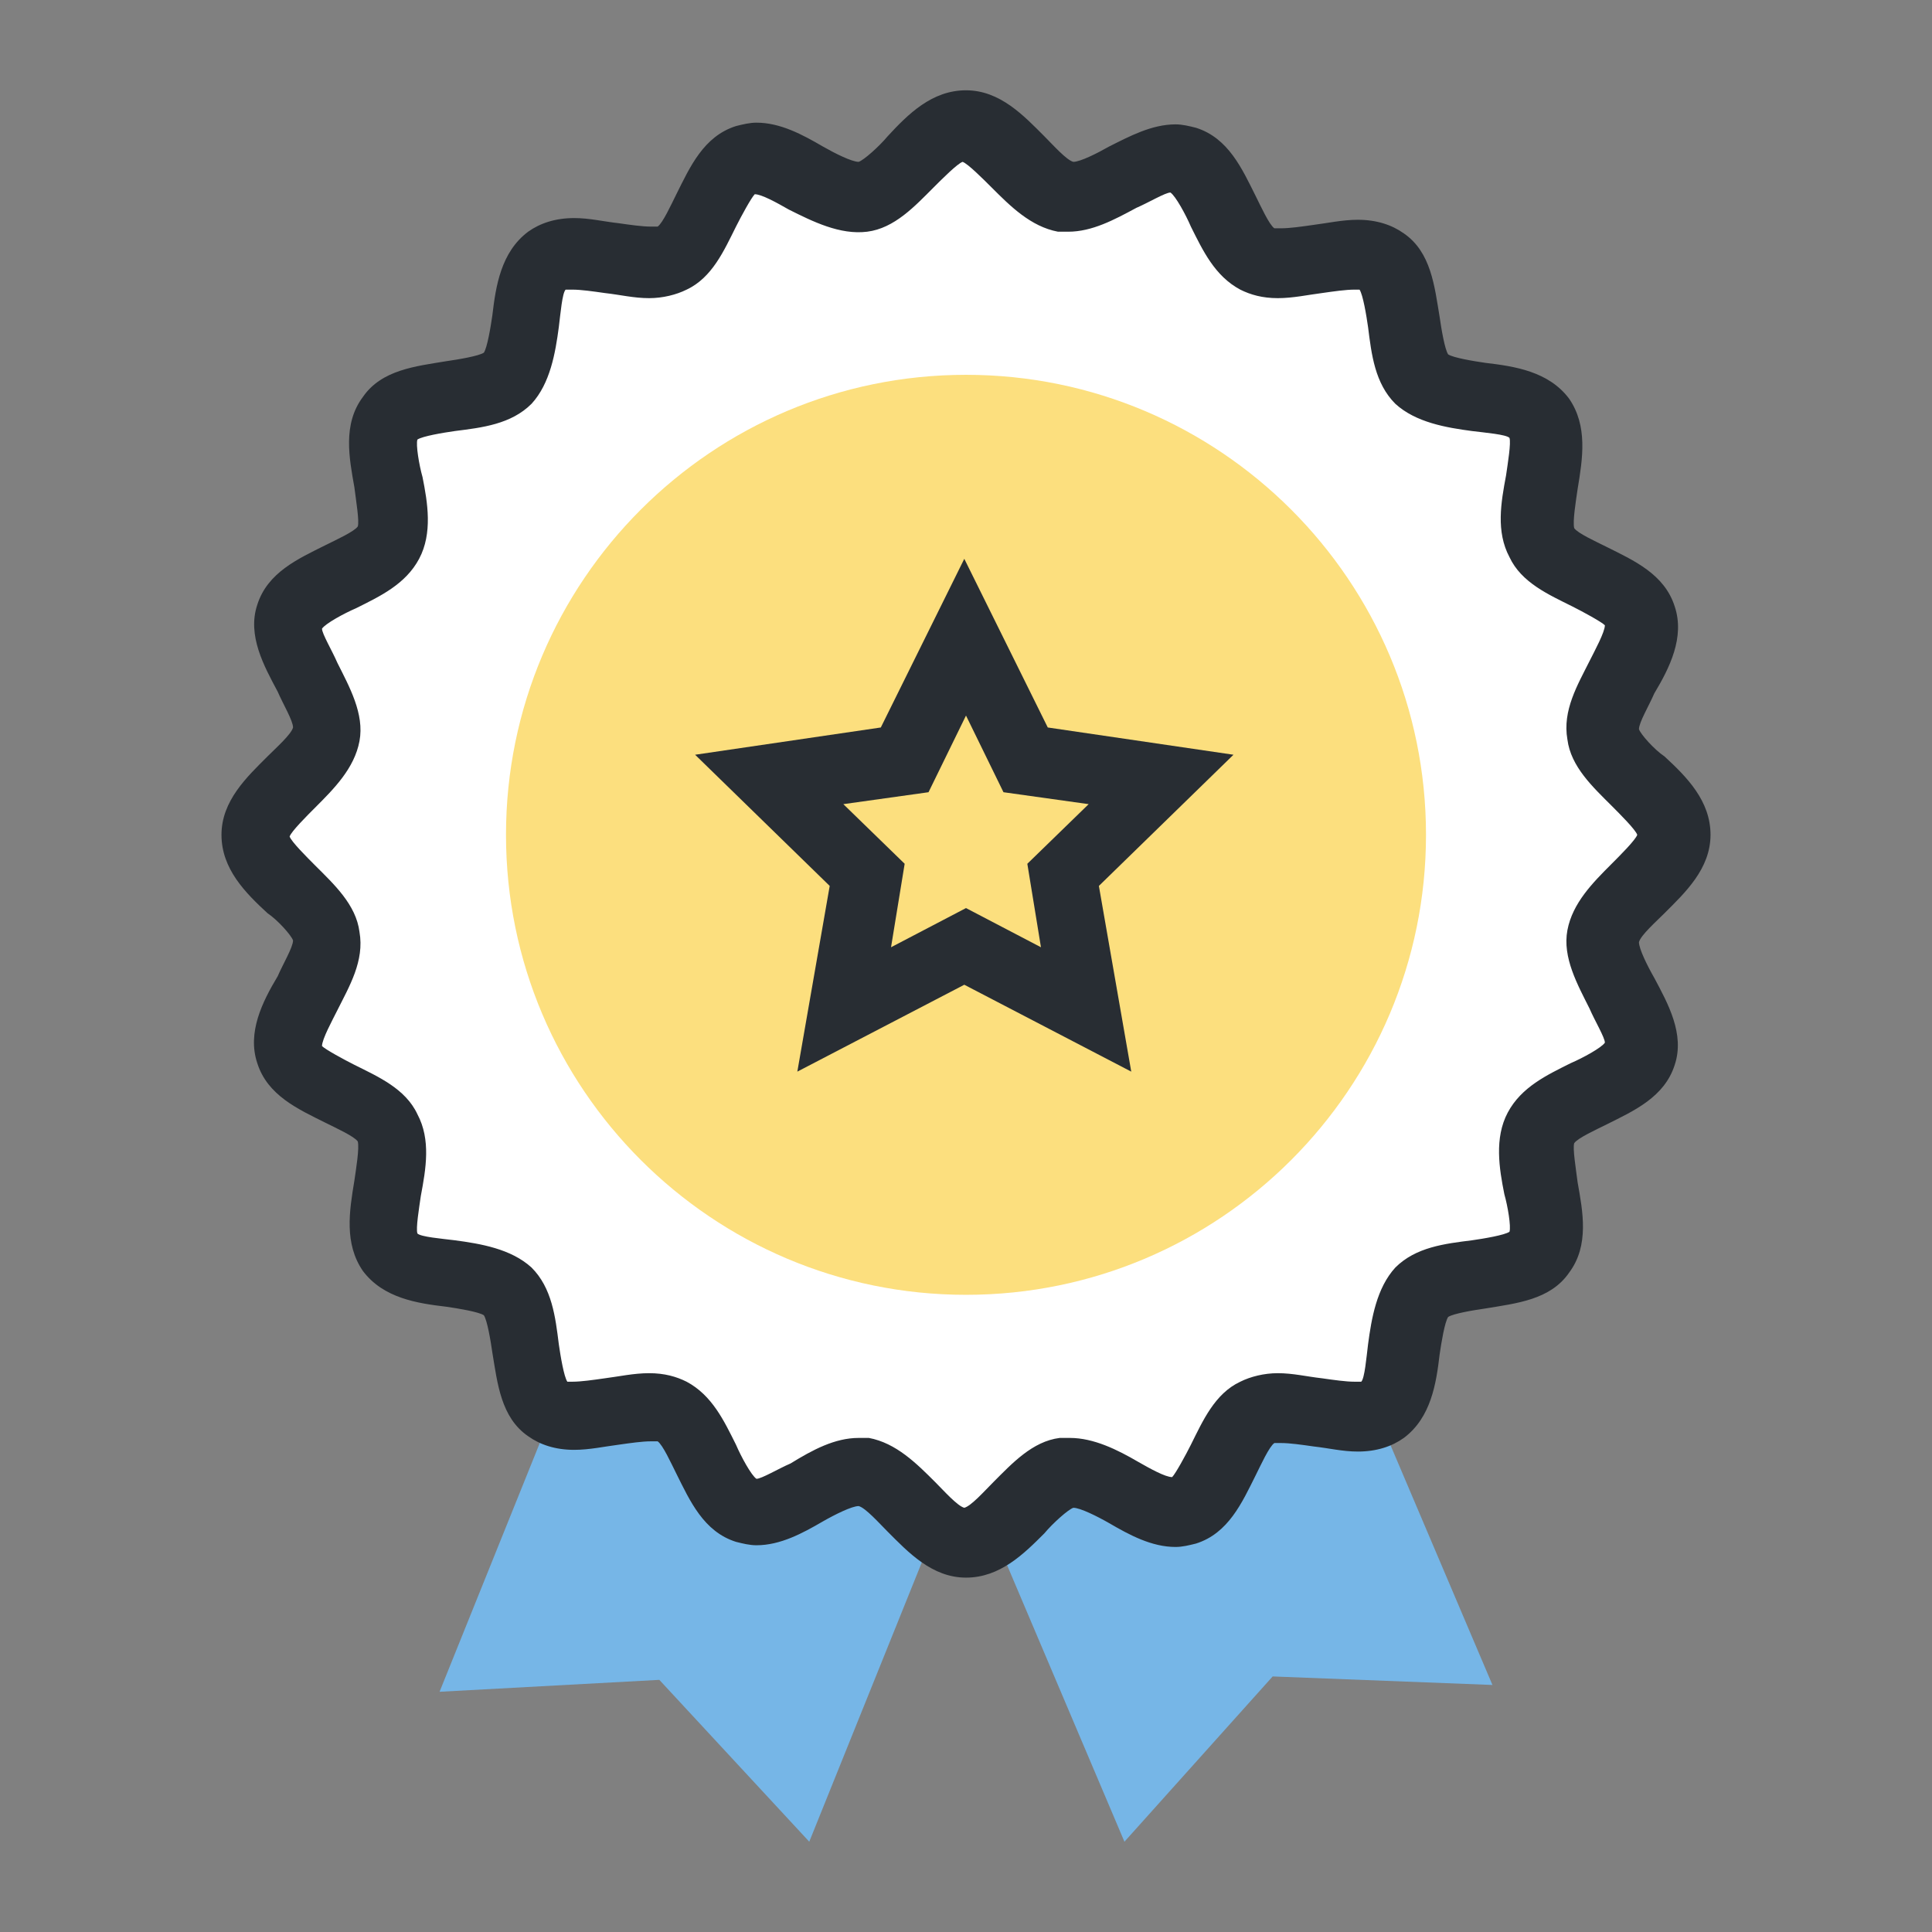
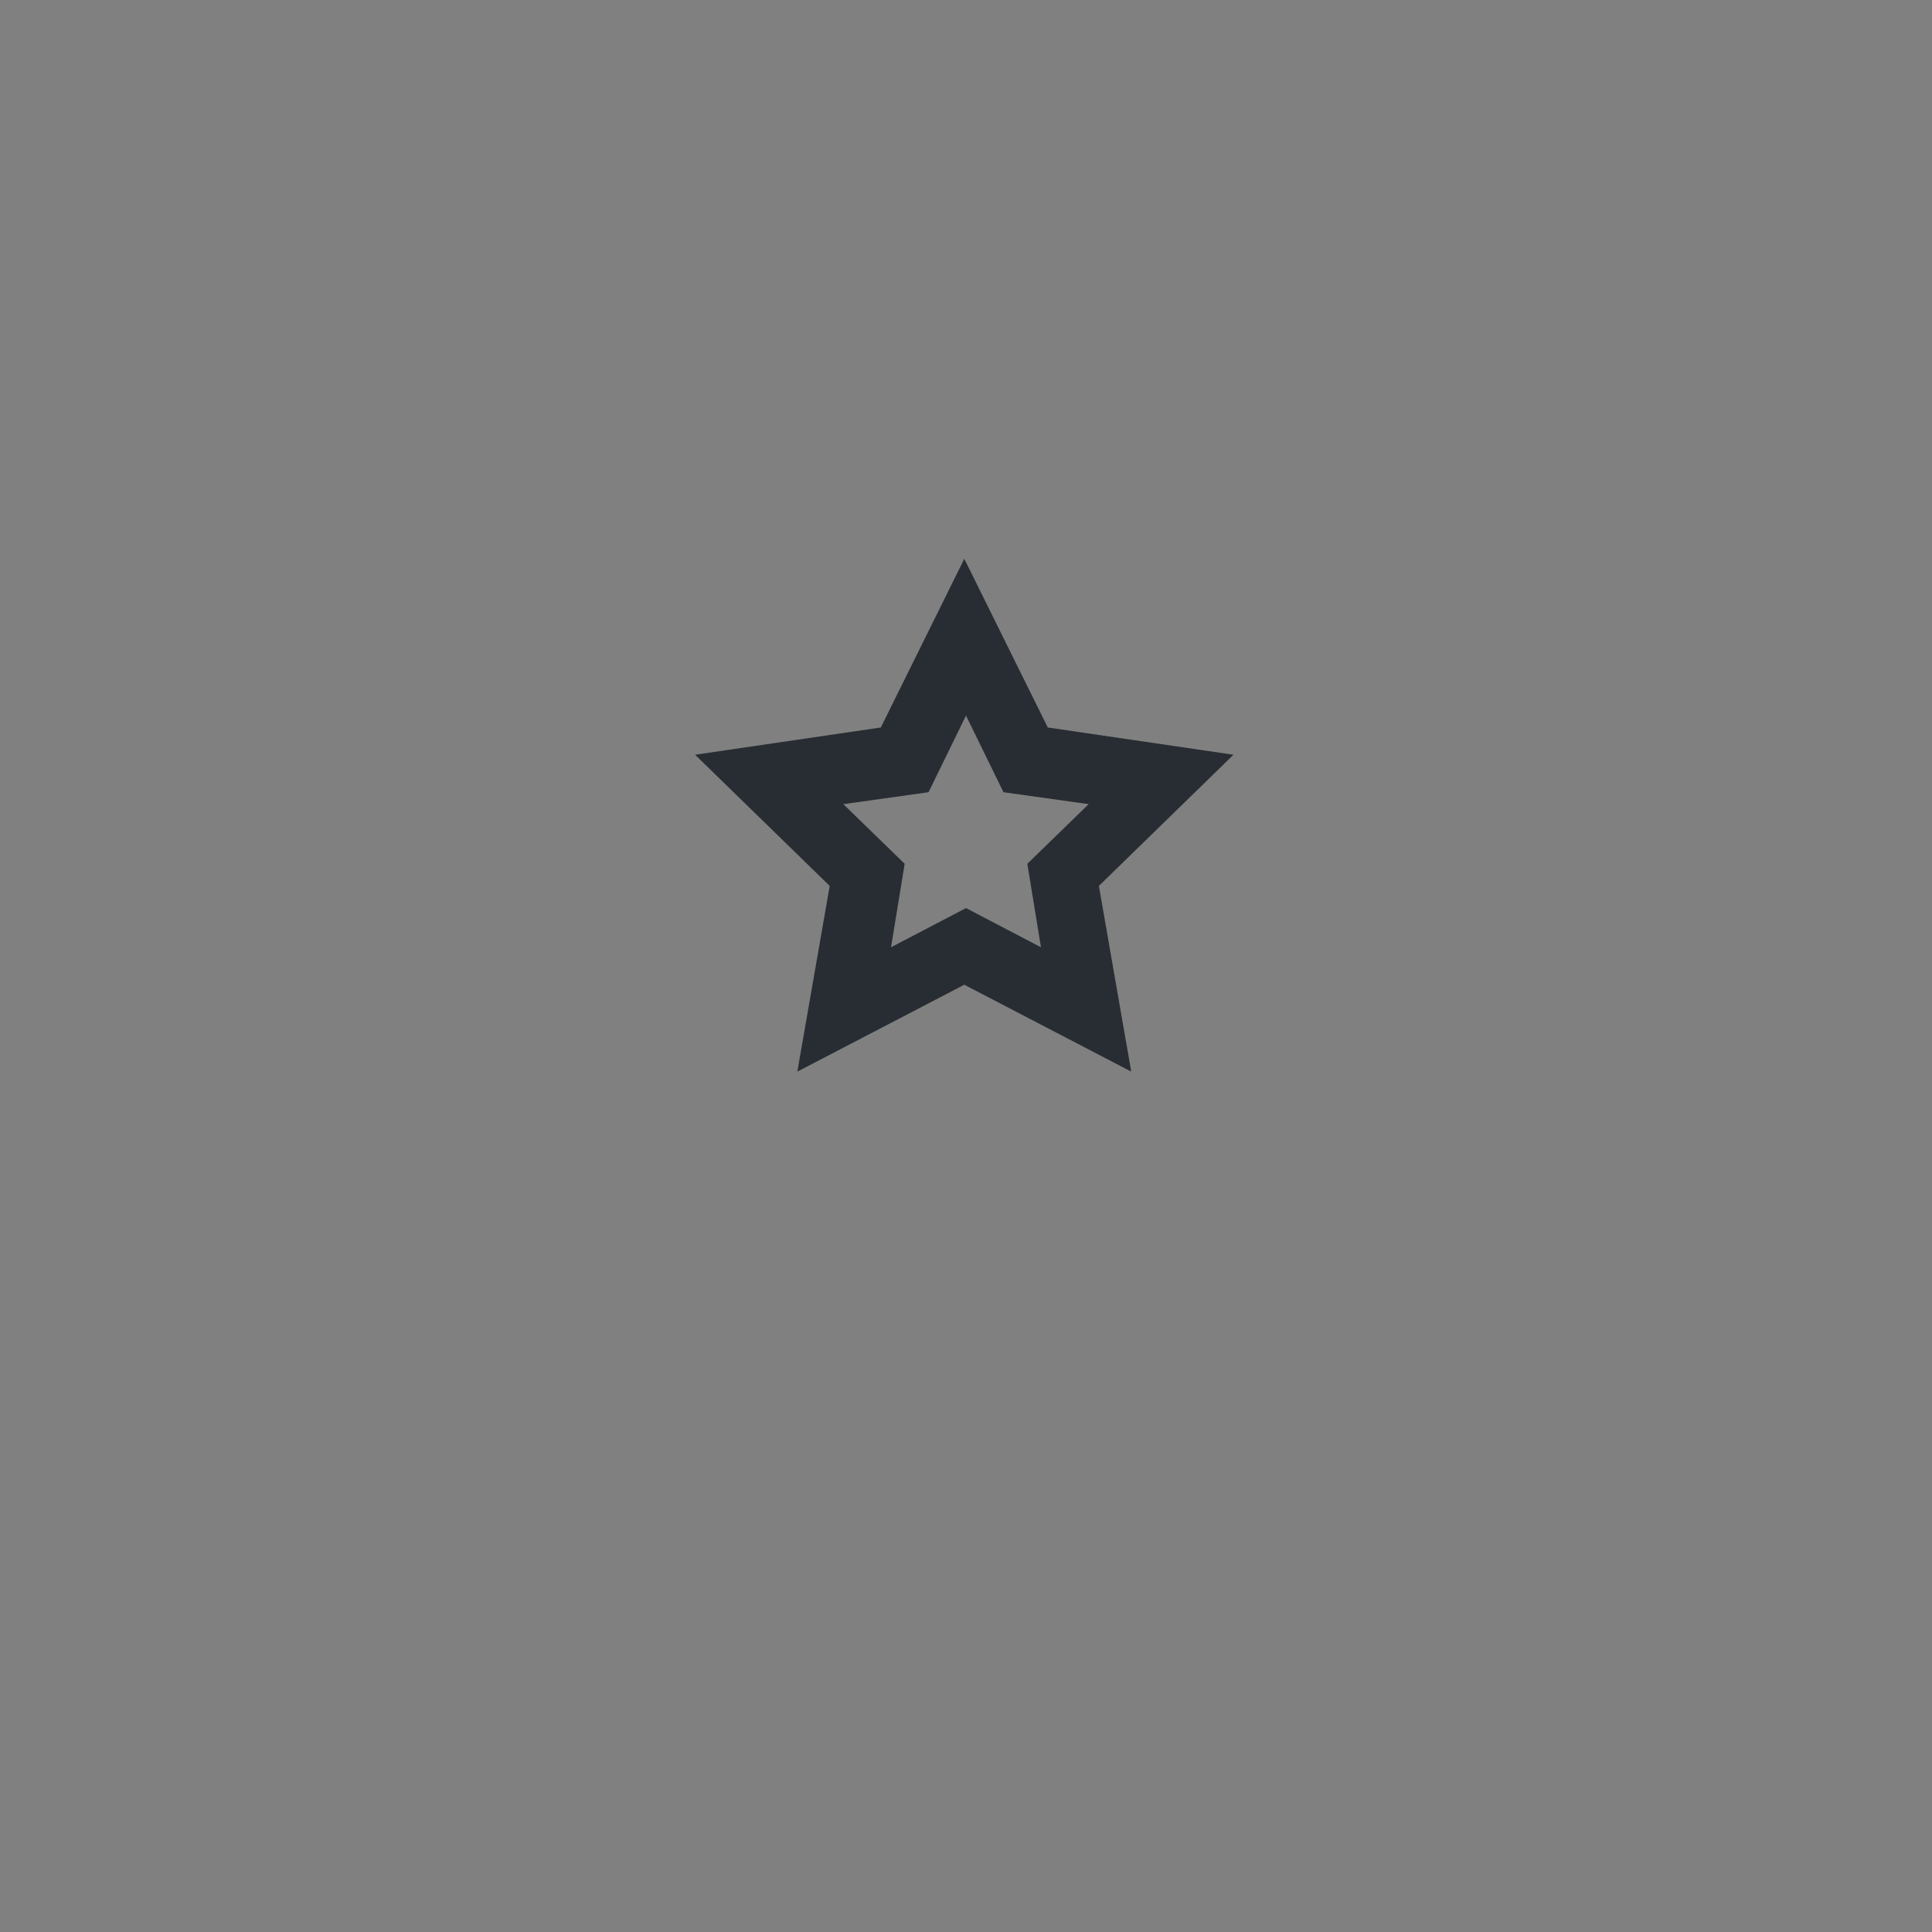
<svg xmlns="http://www.w3.org/2000/svg" version="1.1" id="Layer_4" x="0px" y="0px" viewBox="0 0 113.4 113.4" style="enable-background:new 0 0 113.4 113.4;" xml:space="preserve">
  <rect x="0" y="0" width="113.4" height="113.4" fill="#808080" stroke="none" />
  <style type="text/css">
	.st0{fill:#76B6E7;}
	.st1{fill:#FFFFFF;}
	.st2{fill:#282D33;}
	.st3{fill:#FCDF7E;}
</style>
  <g>
    <g>
      <g>
-         <polygon class="st0" points="43,53.9 53.8,49.3 64.6,44.8 87.6,98.9 74.7,98.4 66,108.1    " />
-       </g>
+         </g>
      <g>
-         <polygon class="st0" points="47.8,44.7 58.7,49.1 69.5,53.5 47.5,108.1 38.7,98.6 25.8,99.3    " />
-       </g>
+         </g>
    </g>
    <g>
-       <path class="st1" d="M98.3,49c0,2.1-3.9,3.9-4.2,5.9c-0.3,2.1,2.8,5,2.1,6.9c-0.6,2-4.9,2.5-5.8,4.4c-1,1.9,1.1,5.6-0.1,7.3    c-1.2,1.7-5.4,0.9-6.9,2.3c-1.5,1.5-0.7,5.6-2.3,6.9c-1.7,1.2-5.4-0.8-7.3,0.1c-1.8,0.9-2.4,5.2-4.4,5.8c-2,0.6-4.8-2.5-6.9-2.1    c-2,0.3-3.8,4.2-5.9,4.2c-2.1,0-3.9-3.9-5.9-4.2c-2.1-0.3-5,2.8-6.9,2.1c-2-0.6-2.5-4.9-4.3-5.8c-1.9-1-5.6,1.1-7.3-0.1    c-1.7-1.2-0.9-5.4-2.3-6.9c-1.5-1.5-5.6-0.7-6.9-2.3c-1.2-1.7,0.8-5.4-0.1-7.3c-0.9-1.8-5.2-2.4-5.8-4.3c-0.6-2,2.5-4.8,2.1-6.9    c-0.3-2-4.2-3.8-4.2-5.9c0-2.1,3.8-3.9,4.2-5.9c0.3-2.1-2.8-5-2.1-6.9c0.6-2,4.9-2.5,5.8-4.4c0.9-1.9-1.1-5.6,0.1-7.3    c1.2-1.7,5.4-0.9,6.9-2.3c1.5-1.5,0.7-5.6,2.3-6.9c1.7-1.2,5.4,0.8,7.3-0.1c1.8-0.9,2.4-5.2,4.4-5.8c2-0.6,4.8,2.5,6.9,2.1    c2-0.3,3.8-4.2,5.9-4.2c2.1,0,3.9,3.9,5.9,4.2c2.1,0.3,5-2.8,6.9-2.1c2,0.6,2.5,4.9,4.4,5.8c1.9,1,5.6-1.1,7.3,0.1    c1.7,1.2,0.9,5.4,2.3,6.9c1.5,1.5,5.6,0.7,6.9,2.3c1.2,1.7-0.8,5.4,0.1,7.3c0.9,1.8,5.2,2.4,5.8,4.3c0.6,2-2.5,4.9-2.1,6.9    C94.5,45.1,98.3,46.9,98.3,49z" />
-       <path class="st2" d="M56.7,92.6c-2,0-3.4-1.5-4.6-2.7c-0.5-0.5-1.3-1.4-1.7-1.5c-0.4,0-1.4,0.5-2.1,0.9c-1.2,0.7-2.5,1.4-3.9,1.4    c-0.4,0-0.8-0.1-1.2-0.2c-1.9-0.6-2.7-2.4-3.5-4c-0.3-0.6-0.8-1.7-1.1-1.9l0,0c0,0-0.1,0-0.4,0c-0.5,0-1.2,0.1-1.9,0.2    c-0.8,0.1-1.7,0.3-2.6,0.3c-1.1,0-2-0.3-2.7-0.8c-1.6-1.1-1.8-3.1-2.1-4.9c-0.1-0.7-0.3-1.9-0.5-2.2c-0.3-0.2-1.5-0.4-2.2-0.5    c-1.7-0.2-3.7-0.5-4.9-2.1c-1.1-1.6-0.8-3.5-0.5-5.3c0.1-0.7,0.3-1.9,0.2-2.3c-0.2-0.3-1.3-0.8-1.9-1.1c-1.6-0.8-3.4-1.6-4-3.5    c-0.6-1.8,0.3-3.6,1.2-5.1c0.3-0.7,0.9-1.7,0.9-2.1c-0.1-0.3-0.9-1.2-1.5-1.6c-1.3-1.2-2.7-2.6-2.7-4.6c0-2,1.5-3.4,2.7-4.6    c0.5-0.5,1.4-1.3,1.5-1.7c0-0.4-0.6-1.4-0.9-2.1c-0.8-1.5-1.8-3.3-1.2-5.1c0.6-1.9,2.4-2.7,4-3.5c0.6-0.3,1.7-0.8,1.9-1.1    c0.1-0.3-0.1-1.5-0.2-2.3c-0.3-1.7-0.7-3.7,0.5-5.3c1.1-1.6,3.1-1.8,4.9-2.1c0.7-0.1,1.9-0.3,2.2-0.5c0.2-0.3,0.4-1.5,0.5-2.2    c0.2-1.7,0.5-3.7,2.1-4.9c0.7-0.5,1.6-0.8,2.7-0.8c0.9,0,1.7,0.2,2.6,0.3c0.7,0.1,1.4,0.2,1.9,0.2c0.3,0,0.4,0,0.4,0    c0.3-0.2,0.8-1.3,1.1-1.9c0.8-1.6,1.6-3.4,3.5-4c0.4-0.1,0.8-0.2,1.2-0.2c1.4,0,2.7,0.7,3.9,1.4C49,9,50,9.5,50.4,9.5    c0.3-0.1,1.2-0.9,1.7-1.5c1.2-1.3,2.6-2.7,4.6-2.7c2,0,3.4,1.5,4.6,2.7c0.5,0.5,1.3,1.4,1.7,1.5c0.4,0,1.4-0.5,2.1-0.9    C66.3,8,67.6,7.3,69,7.3c0.4,0,0.8,0.1,1.2,0.2c1.9,0.6,2.7,2.4,3.5,4c0.3,0.6,0.8,1.7,1.1,1.9c0,0,0.1,0,0.4,0    c0.5,0,1.2-0.1,1.9-0.2c0.8-0.1,1.7-0.3,2.6-0.3c1.1,0,2,0.3,2.7,0.8c1.6,1.1,1.8,3.1,2.1,4.9c0.1,0.7,0.3,1.9,0.5,2.2    c0.3,0.2,1.5,0.4,2.2,0.5c1.7,0.2,3.7,0.5,4.9,2.1c1.1,1.6,0.8,3.5,0.5,5.3c-0.1,0.7-0.3,1.9-0.2,2.3c0.2,0.3,1.3,0.8,1.9,1.1    c1.6,0.8,3.4,1.6,4,3.5c0.6,1.8-0.3,3.6-1.2,5.1c-0.3,0.7-0.9,1.7-0.9,2.1c0.1,0.3,0.9,1.2,1.5,1.6c1.3,1.2,2.7,2.6,2.7,4.6    c0,2-1.5,3.4-2.7,4.6c-0.5,0.5-1.4,1.3-1.5,1.7c0,0.4,0.5,1.4,0.9,2.1c0.8,1.5,1.8,3.3,1.2,5.1c-0.6,1.9-2.4,2.7-4,3.5    c-0.6,0.3-1.7,0.8-1.9,1.1c-0.1,0.3,0.1,1.5,0.2,2.3c0.3,1.7,0.7,3.7-0.5,5.3c-1.1,1.6-3.1,1.8-4.9,2.1c-0.7,0.1-1.9,0.3-2.2,0.5    c-0.2,0.3-0.4,1.5-0.5,2.2c-0.2,1.7-0.5,3.7-2.1,4.9c-0.7,0.5-1.6,0.8-2.7,0.8c-0.9,0-1.7-0.2-2.6-0.3c-0.7-0.1-1.4-0.2-1.9-0.2    c-0.3,0-0.4,0-0.4,0c-0.3,0.2-0.8,1.3-1.1,1.9c-0.8,1.6-1.6,3.4-3.5,4c-0.4,0.1-0.8,0.2-1.2,0.2c-1.4,0-2.7-0.7-3.9-1.4    c-0.7-0.4-1.7-0.9-2.1-0.9c-0.3,0.1-1.2,0.9-1.7,1.5C60.1,91.2,58.7,92.6,56.7,92.6z M50.4,84.4c0.2,0,0.4,0,0.6,0    c1.6,0.3,2.8,1.5,3.9,2.6c0.5,0.5,1.3,1.4,1.7,1.5c0.4-0.1,1.2-1,1.7-1.5c1.1-1.1,2.3-2.4,3.9-2.6c0.2,0,0.4,0,0.6,0    c1.4,0,2.8,0.7,4,1.4c0.7,0.4,1.6,0.9,2,0.9c0.2-0.2,0.8-1.3,1.1-1.9c0.7-1.4,1.4-3,2.9-3.7c0.6-0.3,1.4-0.5,2.2-0.5    c0.9,0,1.7,0.2,2.6,0.3c0.7,0.1,1.4,0.2,1.9,0.2c0.3,0,0.4,0,0.4,0c0.2-0.2,0.3-1.4,0.4-2.2c0.2-1.5,0.5-3.3,1.6-4.5    c1.2-1.2,2.9-1.4,4.5-1.6c0.7-0.1,1.9-0.3,2.2-0.5c0.1-0.3-0.1-1.5-0.3-2.2c-0.3-1.5-0.6-3.3,0.2-4.8c0.8-1.5,2.3-2.2,3.7-2.9    c0.7-0.3,1.8-0.9,2-1.2c0-0.3-0.6-1.3-0.9-2c-0.7-1.4-1.6-3-1.3-4.6c0.3-1.6,1.5-2.8,2.6-3.9c0.5-0.5,1.4-1.4,1.5-1.7    c-0.1-0.3-1-1.2-1.5-1.7c-1.1-1.1-2.4-2.3-2.6-3.9c-0.3-1.7,0.6-3.2,1.3-4.6c0.3-0.6,0.9-1.7,0.9-2.1c-0.2-0.2-1.3-0.8-1.9-1.1    c-1.4-0.7-3-1.4-3.7-2.9c-0.8-1.5-0.5-3.2-0.2-4.8c0.1-0.7,0.3-1.9,0.2-2.2c-0.2-0.2-1.4-0.3-2.2-0.4c-1.5-0.2-3.3-0.5-4.5-1.6    c-1.2-1.2-1.4-2.9-1.6-4.5c-0.1-0.7-0.3-1.9-0.5-2.2c0,0-0.1,0-0.3,0c-0.5,0-1.2,0.1-1.9,0.2c-0.8,0.1-1.7,0.3-2.6,0.3    c-0.9,0-1.6-0.2-2.2-0.5c-1.5-0.8-2.2-2.3-2.9-3.7c-0.3-0.7-0.9-1.8-1.2-2c-0.3,0-1.3,0.6-2,0.9c-1.3,0.7-2.6,1.4-4,1.4    c-0.2,0-0.4,0-0.6,0c-1.6-0.3-2.8-1.5-3.9-2.6c-0.5-0.5-1.4-1.4-1.7-1.5c-0.3,0.1-1.2,1-1.7,1.5c-1.1,1.1-2.3,2.4-3.9,2.6    c-1.6,0.2-3.2-0.6-4.6-1.3c-0.7-0.4-1.6-0.9-2-0.9c-0.2,0.2-0.8,1.3-1.1,1.9c-0.7,1.4-1.4,3-2.9,3.7c-0.6,0.3-1.4,0.5-2.2,0.5    c-0.9,0-1.7-0.2-2.6-0.3c-0.7-0.1-1.4-0.2-1.9-0.2c-0.3,0-0.4,0-0.4,0c-0.2,0.2-0.3,1.4-0.4,2.2c-0.2,1.5-0.5,3.3-1.6,4.5    c-1.2,1.2-2.9,1.4-4.5,1.6c-0.7,0.1-1.9,0.3-2.2,0.5c-0.1,0.3,0.1,1.5,0.3,2.2c0.3,1.5,0.6,3.3-0.2,4.8c-0.8,1.5-2.3,2.2-3.7,2.9    c-0.7,0.3-1.8,0.9-2,1.2c0,0.3,0.6,1.3,0.9,2c0.7,1.4,1.6,3,1.3,4.6c-0.3,1.6-1.5,2.8-2.6,3.9c-0.5,0.5-1.4,1.4-1.5,1.7    c0.1,0.3,1,1.2,1.5,1.7c1.1,1.1,2.4,2.3,2.6,3.9c0.3,1.7-0.6,3.2-1.3,4.6c-0.3,0.6-0.9,1.7-0.9,2.1c0.2,0.2,1.3,0.8,1.9,1.1    c1.4,0.7,3,1.4,3.7,2.9c0.8,1.5,0.5,3.2,0.2,4.8c-0.1,0.7-0.3,1.9-0.2,2.2c0.2,0.2,1.4,0.3,2.2,0.4c1.5,0.2,3.3,0.5,4.5,1.6    c1.2,1.2,1.4,2.9,1.6,4.5c0.1,0.7,0.3,1.9,0.5,2.2c0,0,0.1,0,0.3,0l0,0c0.5,0,1.2-0.1,1.9-0.2c0.8-0.1,1.7-0.3,2.6-0.3    c0.9,0,1.6,0.2,2.2,0.5c1.5,0.8,2.2,2.3,2.9,3.7c0.3,0.7,0.9,1.8,1.2,2c0.3,0,1.3-0.6,2-0.9C47.7,85.1,49,84.4,50.4,84.4z" />
-     </g>
-     <path class="st3" d="M83.7,49c0,14.9-12.1,27-27,27c-14.9,0-27-12.1-27-27c0-14.9,12.1-27,27-27C71.6,22,83.7,34.1,83.7,49z" />
+       </g>
    <g>
      <path class="st2" d="M66.4,62.9l-9.8-5.1l-9.8,5.1l1.9-10.9l-7.9-7.7l10.9-1.6l4.9-9.9l4.9,9.9l10.9,1.6l-7.9,7.7L66.4,62.9z     M49.5,47.2l3.6,3.5l-0.8,4.9l4.4-2.3l4.4,2.3l-0.8-4.9l3.6-3.5l-5-0.7L56.7,42l-2.2,4.5L49.5,47.2z" />
    </g>
  </g>
</svg>